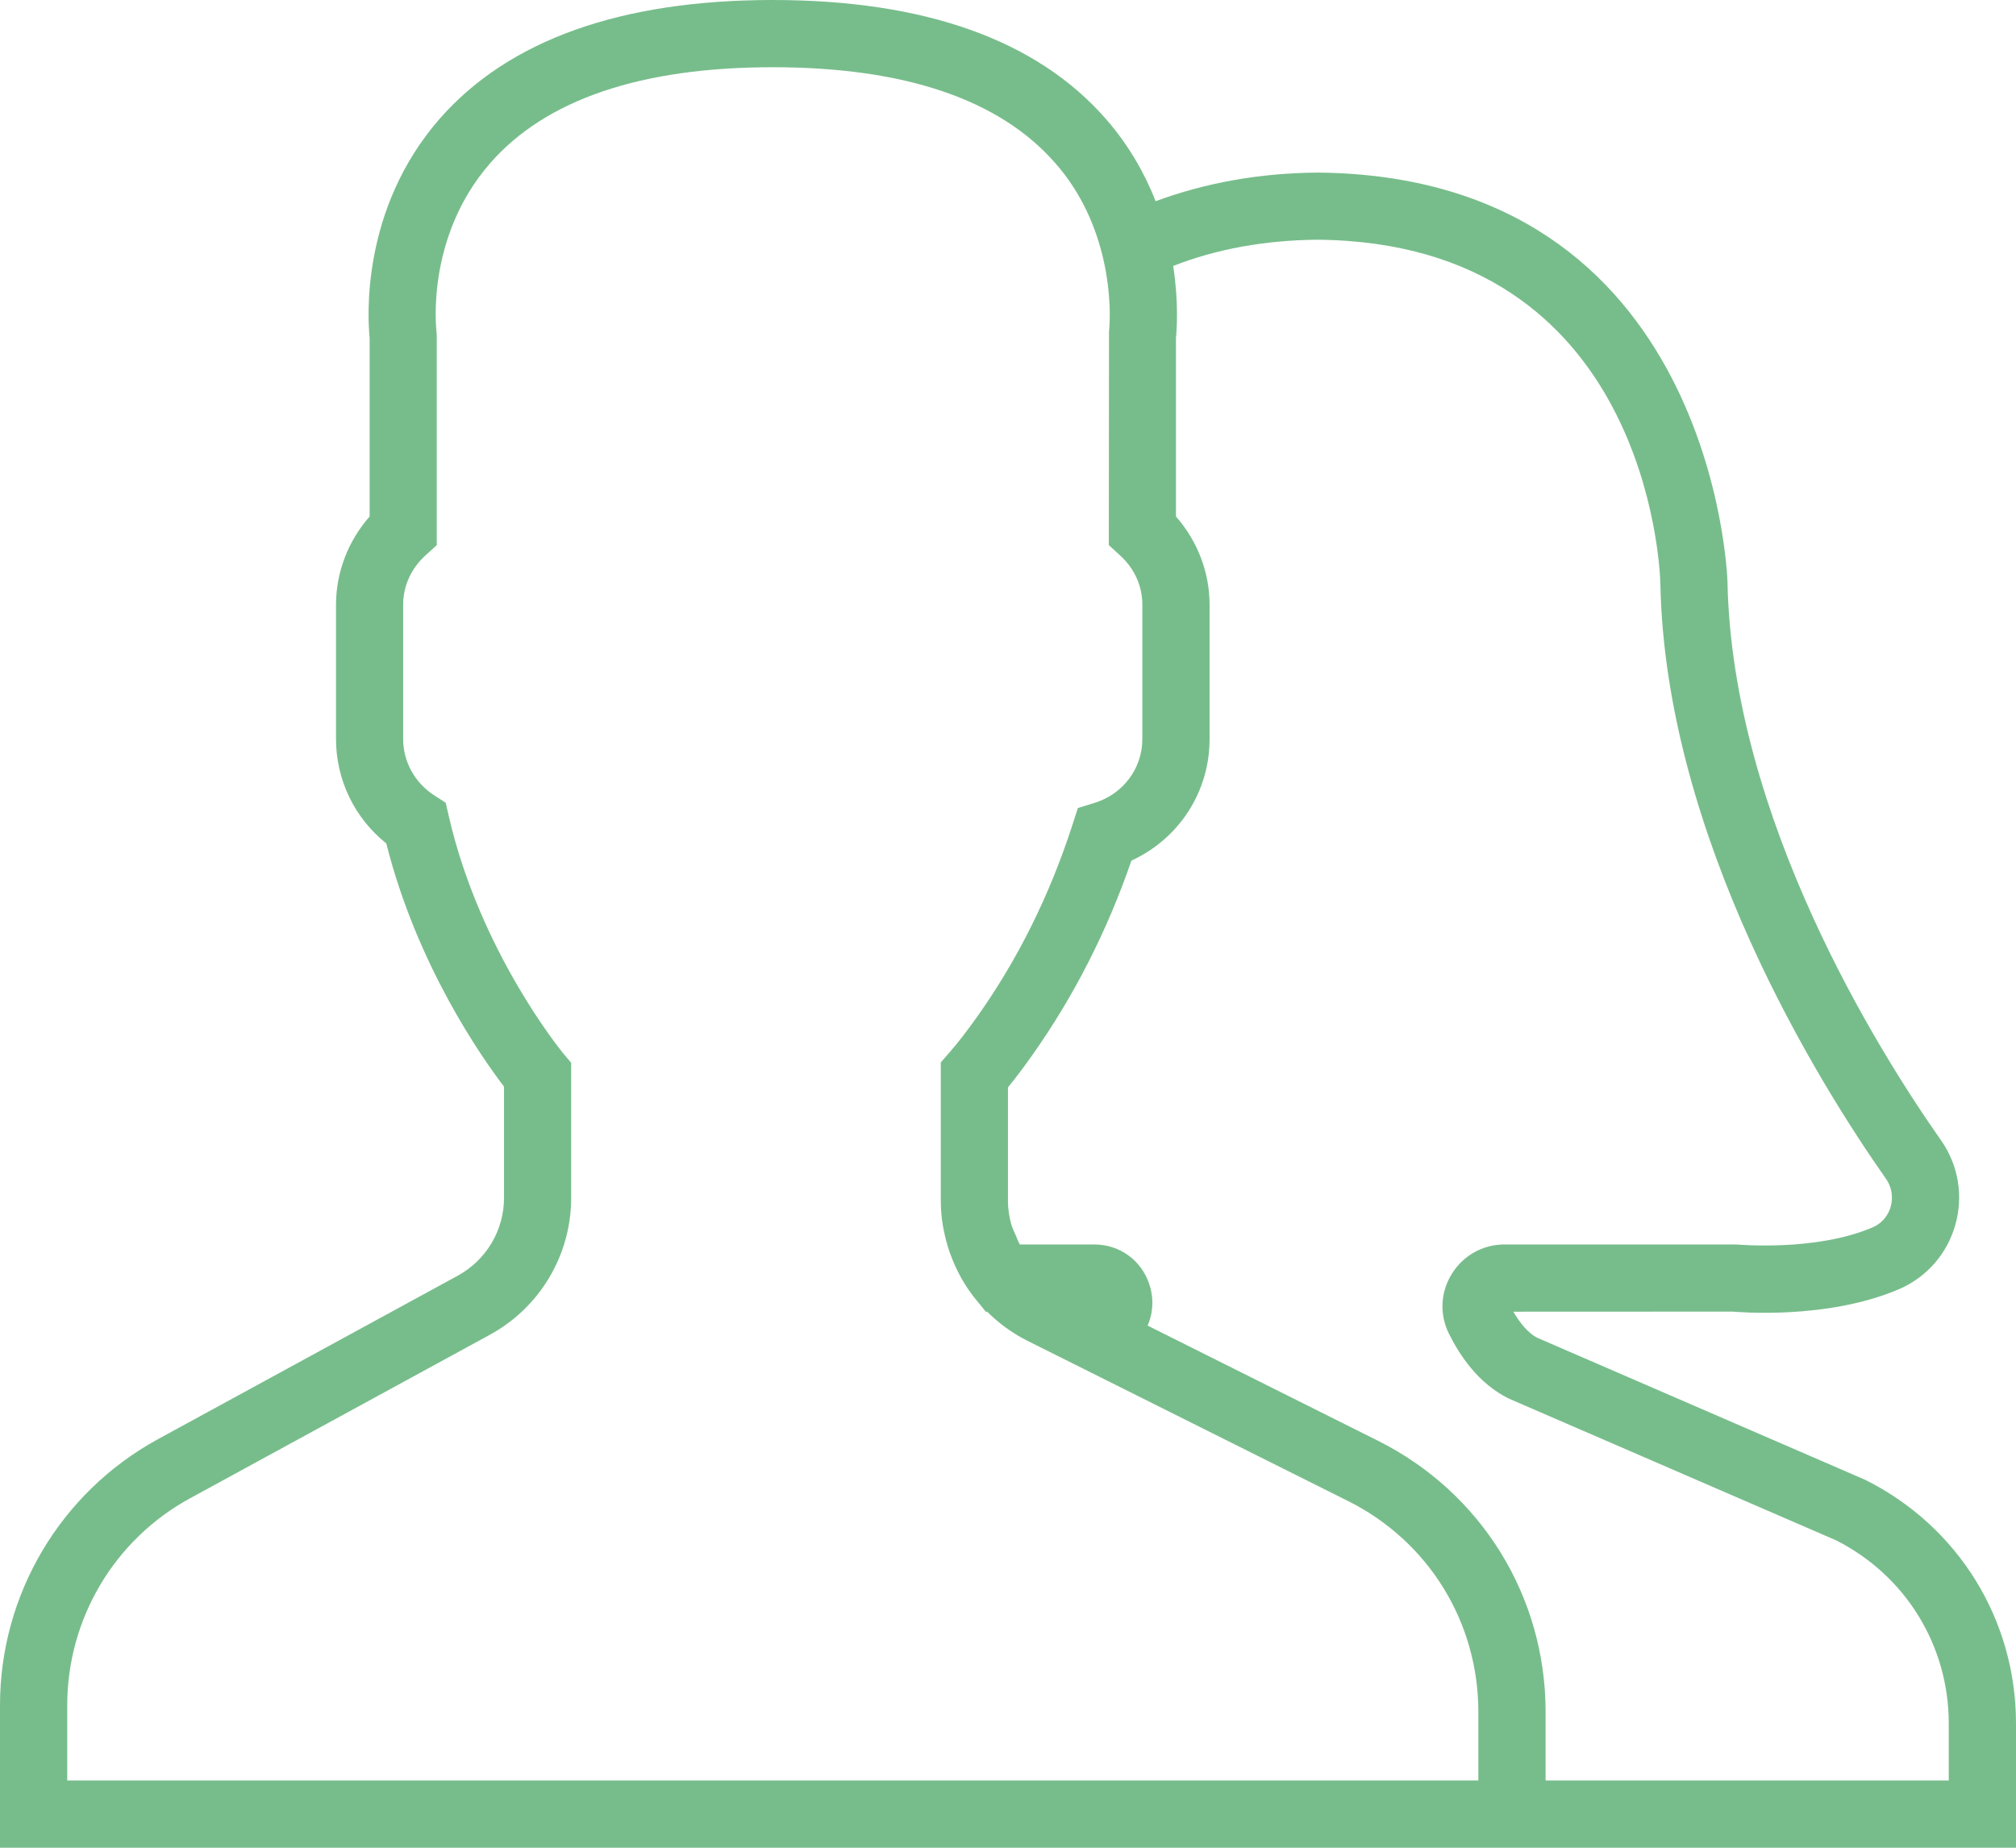
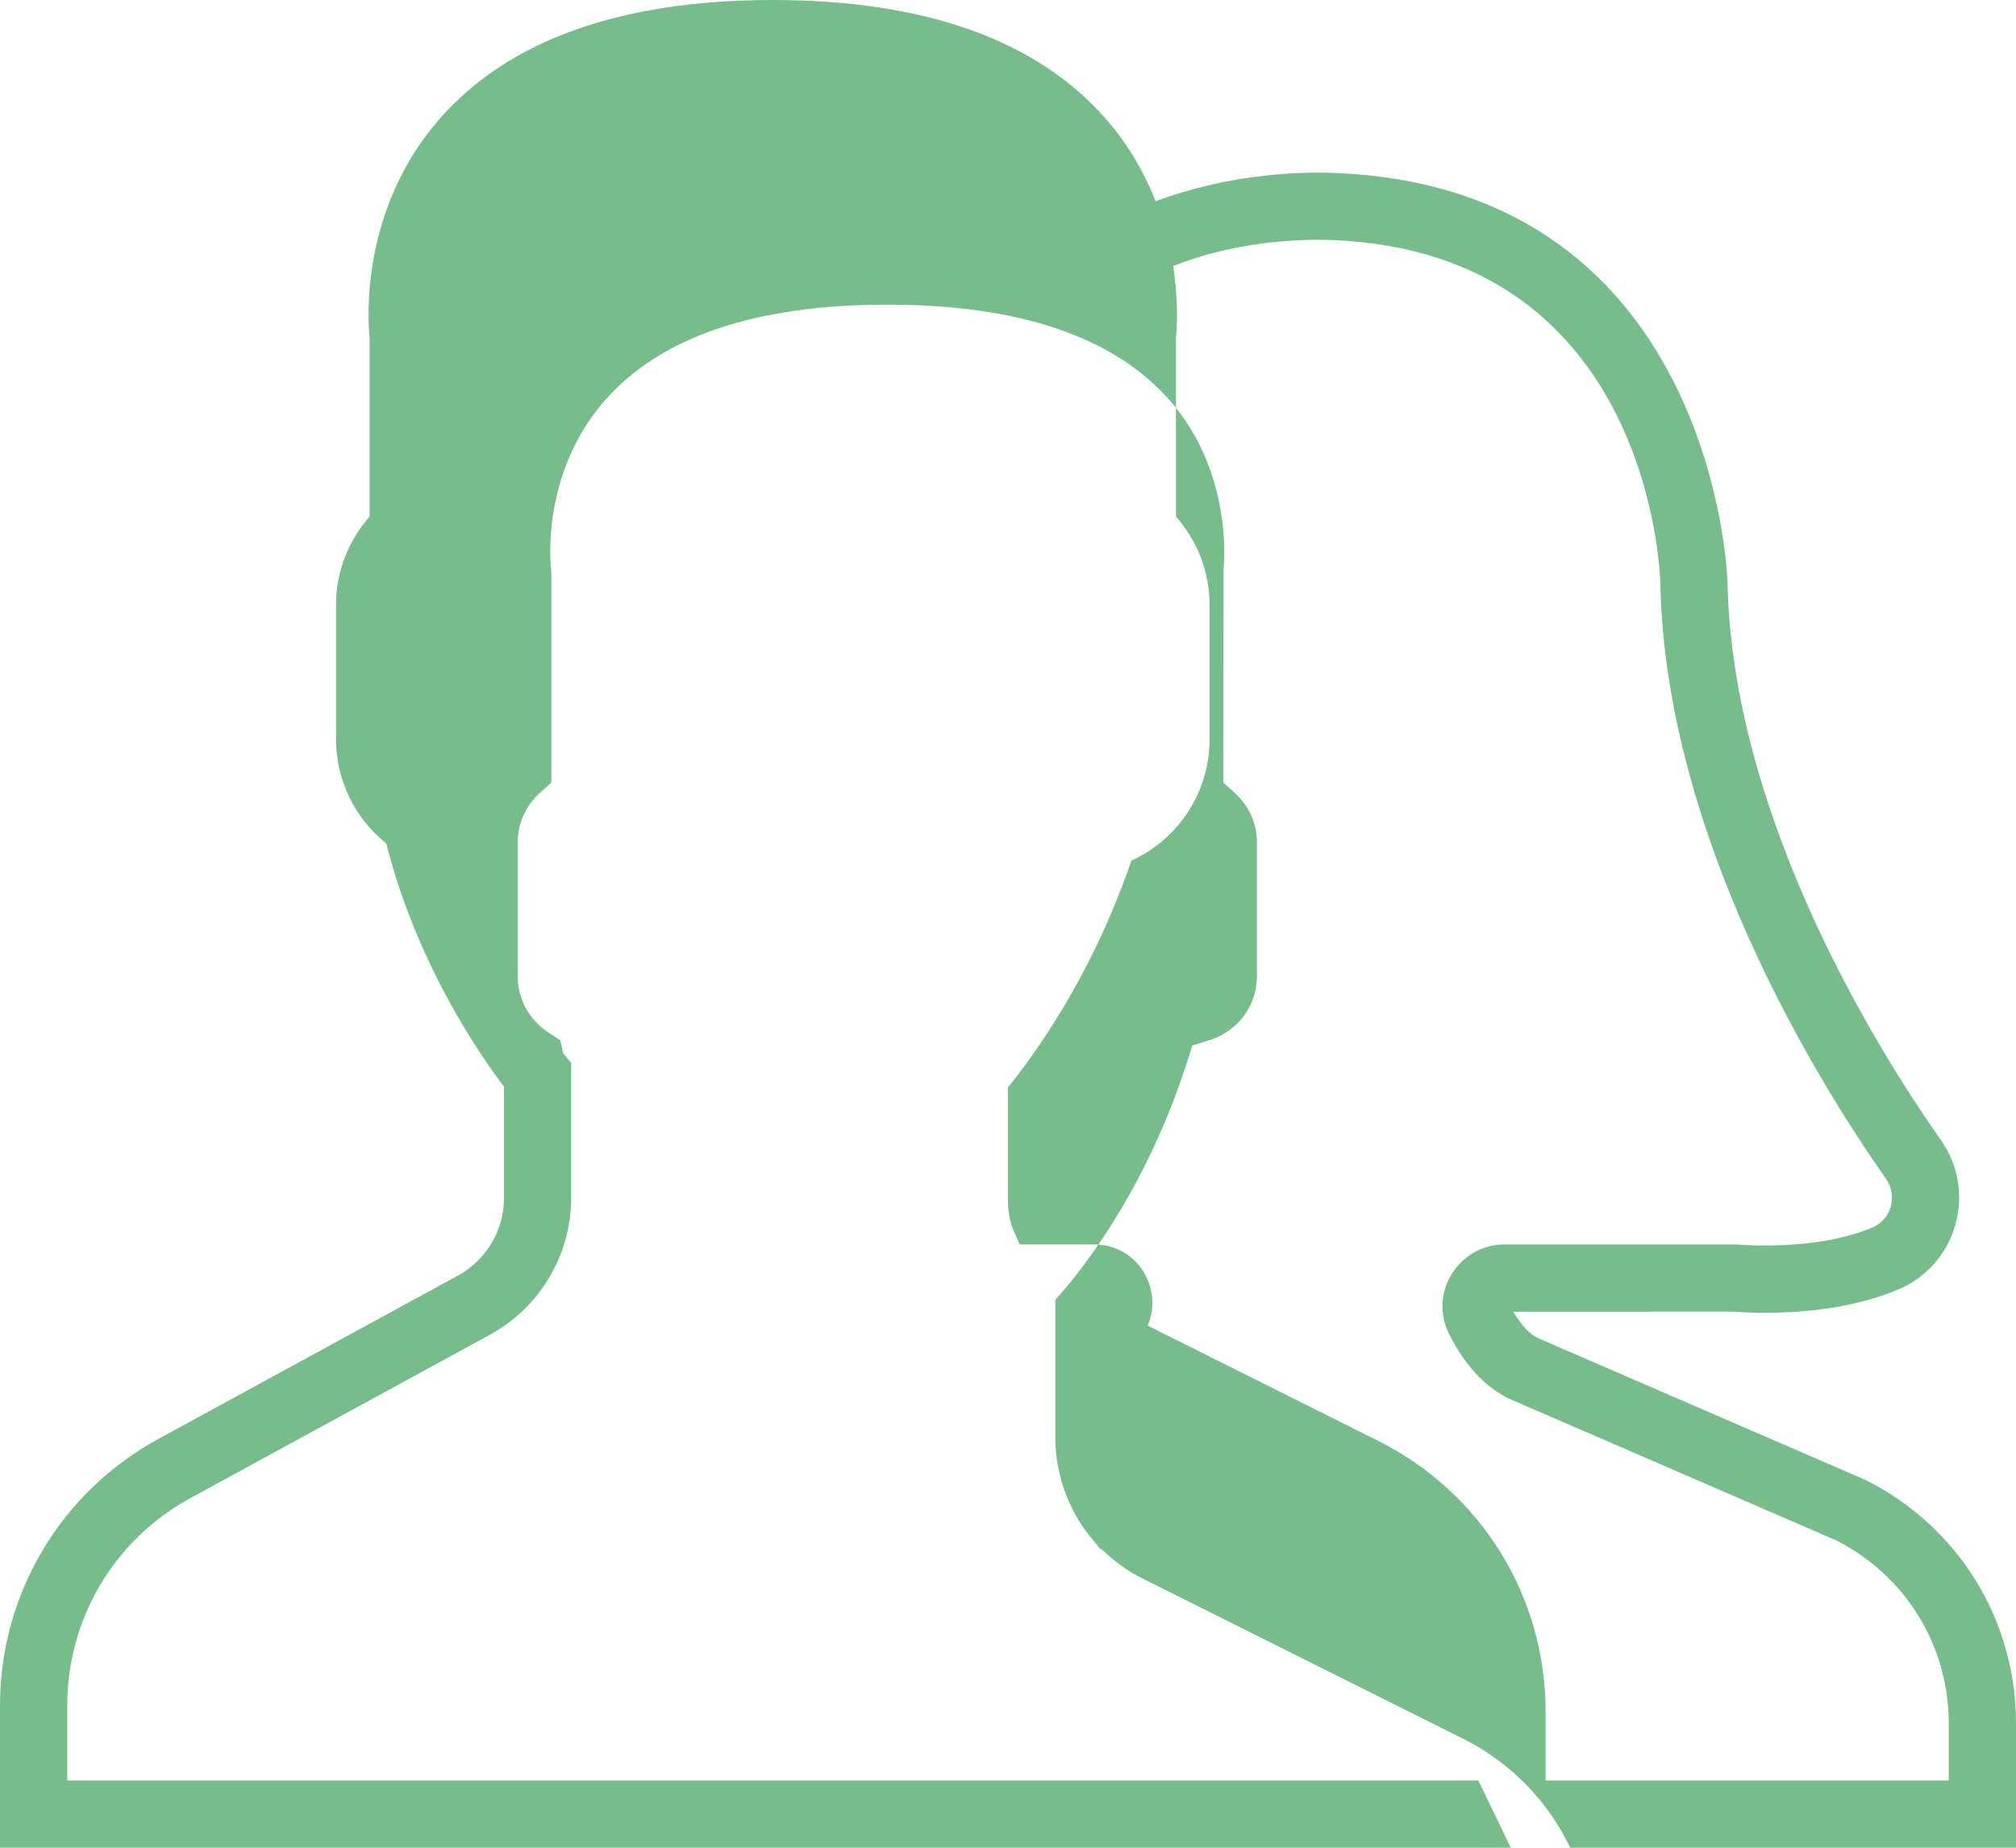
<svg xmlns="http://www.w3.org/2000/svg" xml:space="preserve" width="210mm" height="192.5mm" style="shape-rendering:geometricPrecision; text-rendering:geometricPrecision; image-rendering:optimizeQuality; fill-rule:evenodd; clip-rule:evenodd" viewBox="0 0 21047 19293">
  <defs>
    <style type="text/css">  .fil0 {fill:#77BD8B}  </style>
  </defs>
  <g id="Слой_x0020_1">
    <g id="_2879928780832">
-       <path class="fil0" d="M19474 15452l-3428 -1485c-81,-41 -170,-139 -247,-271l2289 -1c40,3 983,90 1740,-235 286,-124 500,-368 585,-669 87,-305 32,-627 -149,-885 -654,-931 -2181,-3364 -2229,-5831 -1,-43 -139,-4239 -4283,-4273 -610,5 -1174,109 -1687,299 -112,-285 -277,-582 -522,-862 -720,-822 -1889,-1239 -3475,-1239 -1586,0 -2755,417 -3476,1238 -830,948 -753,2096 -733,2289l0 1866c-225,256 -351,583 -351,921l0 1403c0,427 194,825 525,1090 321,1273 994,2231 1229,2539l0 1161c0,339 -186,651 -483,813l-3130 1707c-1017,556 -1649,1620 -1649,2779l0 1487 15434 0 702 0 4911 0 0 -1297c0,-1085 -603,-2059 -1573,-2544zm-4040 3139l-14732 0 0 -785c0,-902 491,-1731 1283,-2162l3129 -1707c524,-286 849,-834 849,-1430l0 -1410 -82 -97c-8,-11 -868,-1051 -1196,-2479l-32 -139 -119 -77c-203,-131 -325,-351 -325,-588l0 -1403c0,-197 84,-380 235,-517l116 -105 0 -2184 -3 -46c-1,-10 -120,-982 563,-1761 581,-663 1573,-999 2948,-999 1370,0 2359,333 2941,992 290,326 435,692 508,1005 6,25 11,49 16,73 5,25 10,50 14,74 4,27 8,53 12,79 3,19 6,38 8,56 5,43 9,85 12,124 0,3 0,6 0,9 3,38 5,74 6,106 0,7 0,12 0,18 1,29 1,57 0,81 0,4 0,7 0,11 -1,82 -7,131 -7,133l-2 2229 115 105c152,137 235,320 235,517l0 1403c0,306 -200,574 -498,666l-175 54 -56 173c-235,730 -569,1405 -994,2004 -105,148 -206,279 -294,379l-87 100 0 1447c0,88 8,175 22,261 3,18 8,36 11,54 14,70 32,139 55,207 5,16 11,31 17,46 27,74 59,145 96,213 4,7 8,15 12,23 51,90 110,175 177,254l80 98 14 0c120,119 258,222 415,301l3351 1675c840,419 1362,1263 1362,2202l0 717zm4911 0l-4209 0 0 -717c0,-1206 -671,-2290 -1749,-2830l-2406 -1203c59,-135 67,-290 15,-440 -86,-247 -310,-407 -572,-407l-777 0c-16,-28 -27,-59 -40,-89 -17,-41 -38,-80 -50,-123 -21,-78 -34,-159 -34,-242l0 -1186c81,-99 165,-211 252,-334 435,-614 783,-1297 1037,-2034 495,-227 816,-716 816,-1269l0 -1403c0,-338 -126,-665 -351,-921l0 -1866c9,-87 29,-375 -29,-750 451,-177 958,-269 1504,-274 3452,29 3578,3442 3582,3586 51,2660 1665,5236 2356,6220 59,84 77,190 49,290 -16,57 -63,162 -188,216 -589,253 -1389,181 -1430,179l-2414 0c-226,0 -431,115 -550,307 -119,191 -130,425 -30,625 110,222 304,518 622,676l3419 1481c726,367 1177,1099 1177,1913l0 595z" />
+       <path class="fil0" d="M19474 15452l-3428 -1485c-81,-41 -170,-139 -247,-271l2289 -1c40,3 983,90 1740,-235 286,-124 500,-368 585,-669 87,-305 32,-627 -149,-885 -654,-931 -2181,-3364 -2229,-5831 -1,-43 -139,-4239 -4283,-4273 -610,5 -1174,109 -1687,299 -112,-285 -277,-582 -522,-862 -720,-822 -1889,-1239 -3475,-1239 -1586,0 -2755,417 -3476,1238 -830,948 -753,2096 -733,2289l0 1866c-225,256 -351,583 -351,921l0 1403c0,427 194,825 525,1090 321,1273 994,2231 1229,2539l0 1161c0,339 -186,651 -483,813l-3130 1707c-1017,556 -1649,1620 -1649,2779l0 1487 15434 0 702 0 4911 0 0 -1297c0,-1085 -603,-2059 -1573,-2544zm-4040 3139l-14732 0 0 -785c0,-902 491,-1731 1283,-2162l3129 -1707c524,-286 849,-834 849,-1430l0 -1410 -82 -97l-32 -139 -119 -77c-203,-131 -325,-351 -325,-588l0 -1403c0,-197 84,-380 235,-517l116 -105 0 -2184 -3 -46c-1,-10 -120,-982 563,-1761 581,-663 1573,-999 2948,-999 1370,0 2359,333 2941,992 290,326 435,692 508,1005 6,25 11,49 16,73 5,25 10,50 14,74 4,27 8,53 12,79 3,19 6,38 8,56 5,43 9,85 12,124 0,3 0,6 0,9 3,38 5,74 6,106 0,7 0,12 0,18 1,29 1,57 0,81 0,4 0,7 0,11 -1,82 -7,131 -7,133l-2 2229 115 105c152,137 235,320 235,517l0 1403c0,306 -200,574 -498,666l-175 54 -56 173c-235,730 -569,1405 -994,2004 -105,148 -206,279 -294,379l-87 100 0 1447c0,88 8,175 22,261 3,18 8,36 11,54 14,70 32,139 55,207 5,16 11,31 17,46 27,74 59,145 96,213 4,7 8,15 12,23 51,90 110,175 177,254l80 98 14 0c120,119 258,222 415,301l3351 1675c840,419 1362,1263 1362,2202l0 717zm4911 0l-4209 0 0 -717c0,-1206 -671,-2290 -1749,-2830l-2406 -1203c59,-135 67,-290 15,-440 -86,-247 -310,-407 -572,-407l-777 0c-16,-28 -27,-59 -40,-89 -17,-41 -38,-80 -50,-123 -21,-78 -34,-159 -34,-242l0 -1186c81,-99 165,-211 252,-334 435,-614 783,-1297 1037,-2034 495,-227 816,-716 816,-1269l0 -1403c0,-338 -126,-665 -351,-921l0 -1866c9,-87 29,-375 -29,-750 451,-177 958,-269 1504,-274 3452,29 3578,3442 3582,3586 51,2660 1665,5236 2356,6220 59,84 77,190 49,290 -16,57 -63,162 -188,216 -589,253 -1389,181 -1430,179l-2414 0c-226,0 -431,115 -550,307 -119,191 -130,425 -30,625 110,222 304,518 622,676l3419 1481c726,367 1177,1099 1177,1913l0 595z" />
      <g> </g>
      <g> </g>
      <g> </g>
      <g> </g>
      <g> </g>
      <g> </g>
      <g> </g>
      <g> </g>
      <g> </g>
      <g> </g>
      <g> </g>
      <g> </g>
      <g> </g>
      <g> </g>
      <g> </g>
    </g>
  </g>
</svg>